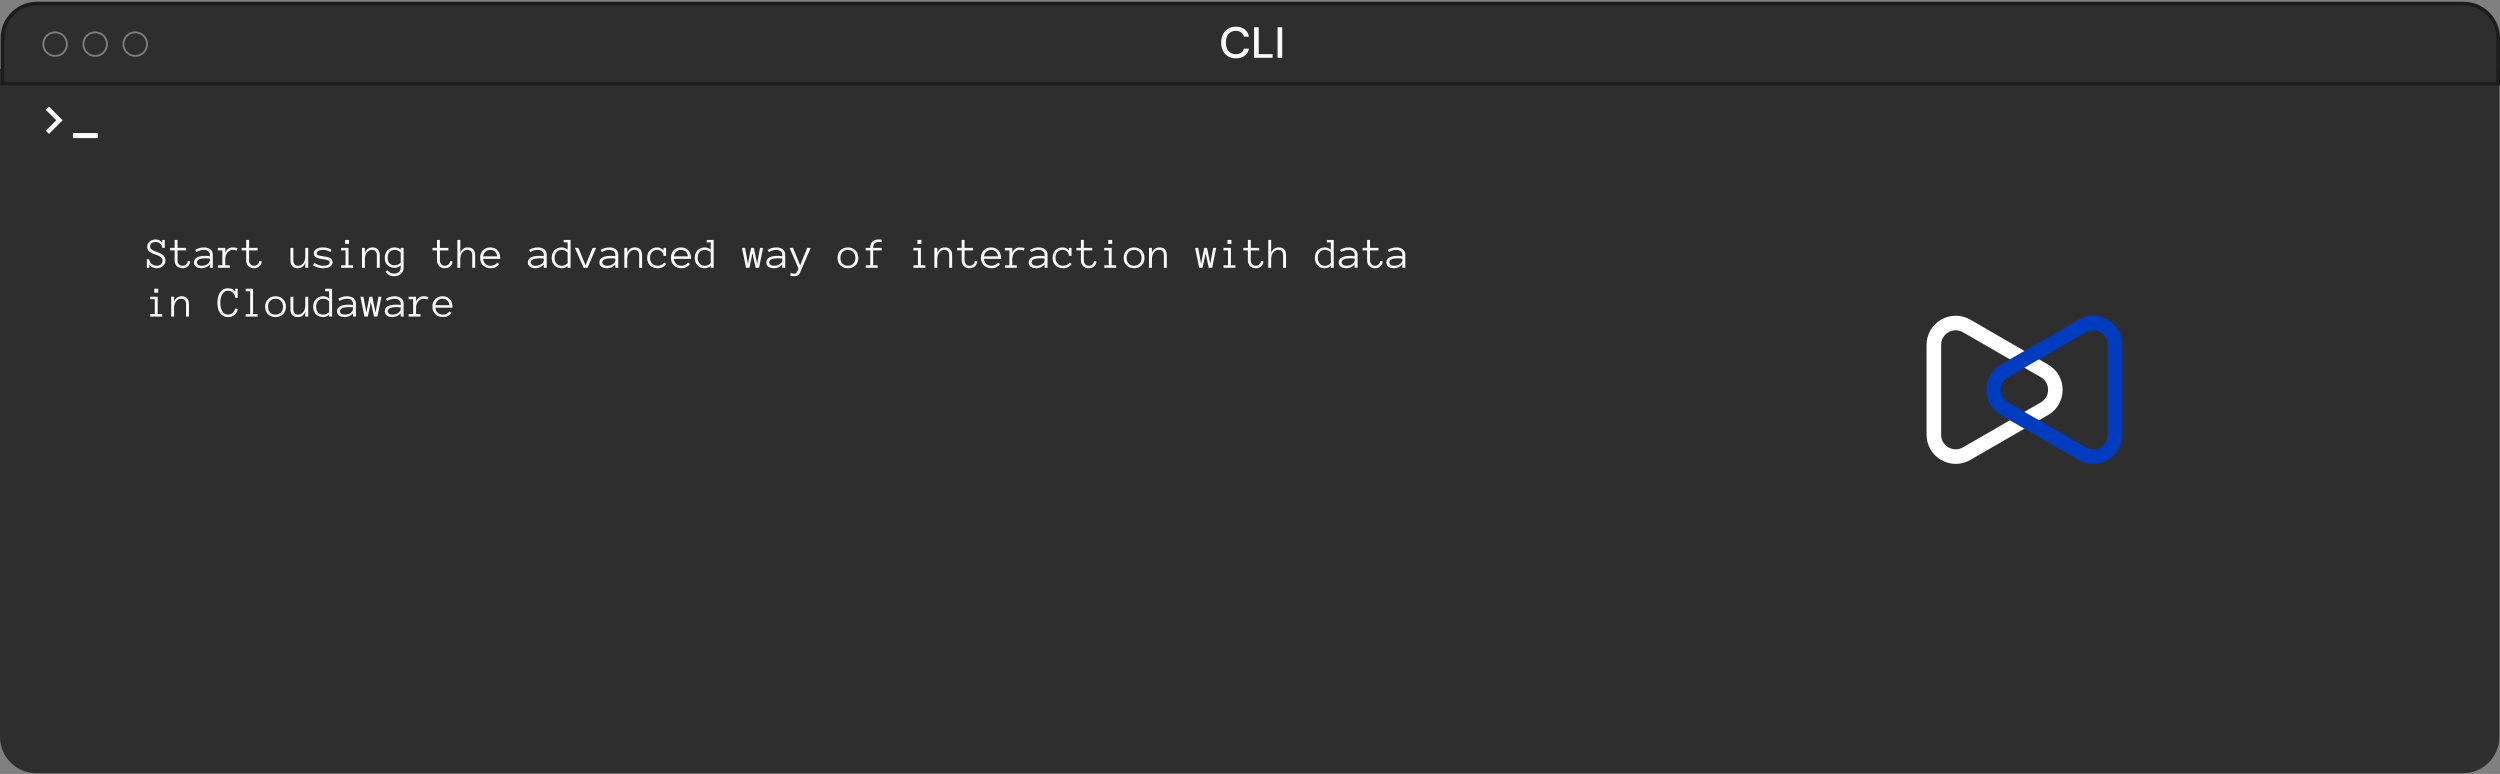
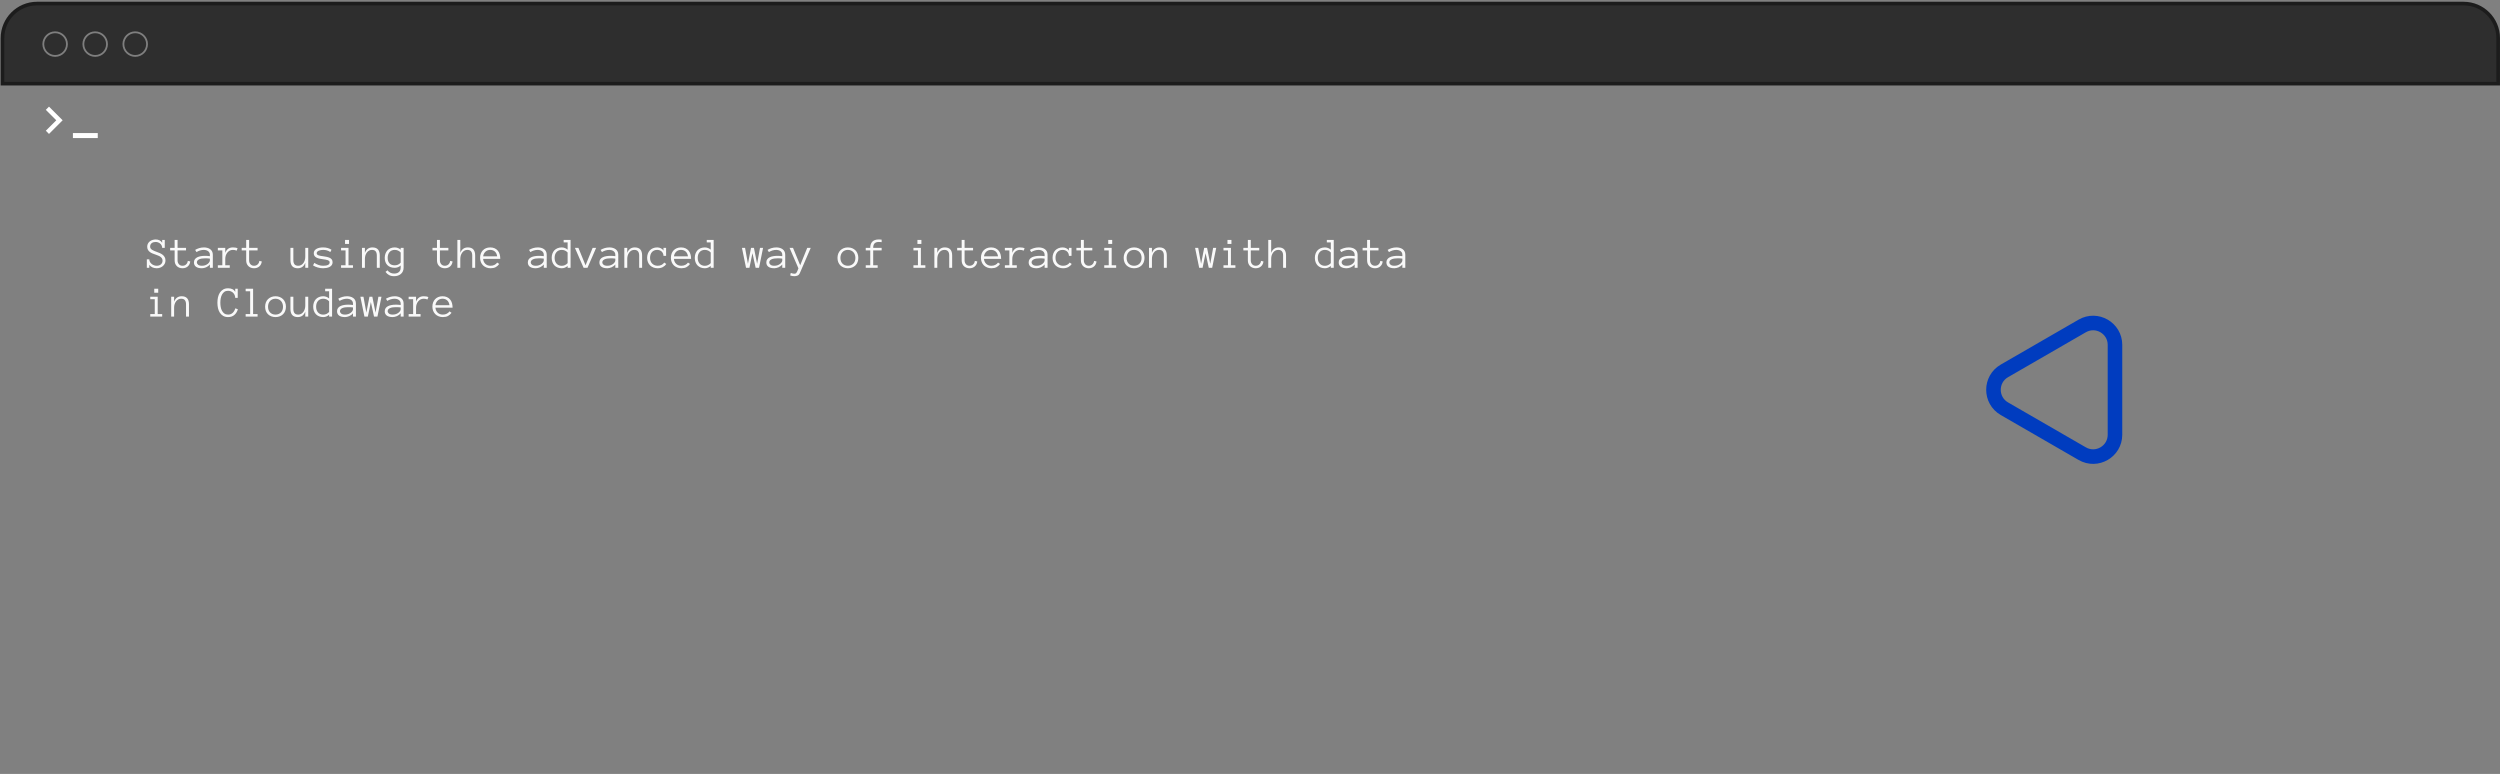
<svg xmlns="http://www.w3.org/2000/svg" width="1024" height="317" viewBox="0 0 1024 317" fill="none">
  <rect x="0" y="0" width="1024" height="317" fill="#808080" stroke="none" />
-   <path d="M0 28.168H1023.73V301.808C1023.73 310.044 1017.05 316.721 1008.82 316.721H14.912C6.676 316.721 0 310.044 0 301.808V28.168Z" fill="#2E2E2E" />
  <path d="M15.184 1.466H1009.09C1016.91 1.466 1023.25 7.809 1023.25 15.633V34.273H1.018V15.633C1.018 7.809 7.36 1.466 15.184 1.466Z" fill="#2E2E2E" stroke="#1C1C1C" stroke-width="1.491" />
  <path d="M67.776 106.707C67.776 107.185 67.677 107.619 67.479 108.009C67.281 108.393 67.016 108.725 66.684 109.005C66.352 109.285 65.97 109.5 65.539 109.652C65.108 109.803 64.66 109.879 64.194 109.879C63.553 109.879 62.965 109.759 62.429 109.52C61.893 109.282 61.468 108.929 61.153 108.463V109.678H60.139V106.209H61.153C61.153 106.599 61.243 106.957 61.424 107.284C61.604 107.604 61.834 107.881 62.114 108.114C62.394 108.347 62.714 108.53 63.075 108.664C63.442 108.792 63.815 108.856 64.194 108.856C64.531 108.856 64.843 108.81 65.129 108.717C65.414 108.618 65.665 108.481 65.88 108.306C66.096 108.125 66.264 107.907 66.387 107.651C66.515 107.394 66.579 107.103 66.579 106.777C66.579 106.41 66.497 106.095 66.334 105.833C66.177 105.571 65.962 105.347 65.688 105.16C65.42 104.974 65.117 104.817 64.779 104.689C64.441 104.555 64.097 104.423 63.748 104.295C63.334 104.15 62.921 103.998 62.507 103.841C62.094 103.678 61.724 103.474 61.398 103.229C61.071 102.985 60.806 102.688 60.602 102.338C60.399 101.983 60.297 101.543 60.297 101.019C60.297 100.553 60.396 100.139 60.594 99.778C60.792 99.411 61.051 99.102 61.371 98.852C61.692 98.601 62.065 98.412 62.49 98.284C62.915 98.15 63.352 98.083 63.8 98.083C64.354 98.083 64.864 98.196 65.329 98.424C65.801 98.651 66.168 98.997 66.43 99.463V98.275H67.488V101.534H66.43C66.43 101.191 66.358 100.87 66.212 100.573C66.072 100.27 65.88 100.014 65.635 99.804C65.391 99.589 65.111 99.42 64.796 99.297C64.482 99.169 64.15 99.105 63.8 99.105C63.492 99.105 63.197 99.14 62.918 99.21C62.638 99.28 62.394 99.394 62.184 99.551C61.974 99.702 61.805 99.9 61.677 100.145C61.555 100.39 61.494 100.681 61.494 101.019C61.494 101.316 61.566 101.569 61.712 101.779C61.864 101.989 62.065 102.175 62.315 102.338C62.566 102.495 62.854 102.641 63.18 102.775C63.512 102.903 63.85 103.034 64.194 103.168C64.625 103.32 65.053 103.489 65.478 103.675C65.903 103.861 66.285 104.086 66.623 104.348C66.96 104.61 67.237 104.933 67.453 105.318C67.668 105.696 67.776 106.159 67.776 106.707ZM77.921 107.083C77.827 107.939 77.489 108.62 76.907 109.127C76.33 109.628 75.608 109.879 74.74 109.879C74.262 109.879 73.825 109.8 73.429 109.643C73.033 109.486 72.695 109.267 72.416 108.987C72.136 108.708 71.918 108.373 71.76 107.983C71.609 107.587 71.533 107.155 71.533 106.689V102.557H69.69V101.534H71.533V98.275H72.73V101.534H76.199V102.557H72.73V106.689C72.73 106.987 72.777 107.266 72.87 107.528C72.969 107.79 73.103 108.02 73.272 108.219C73.447 108.417 73.656 108.574 73.901 108.69C74.146 108.801 74.425 108.856 74.74 108.856C75.334 108.856 75.829 108.673 76.225 108.306C76.627 107.933 76.857 107.453 76.916 106.864L77.921 107.083ZM79.441 107.476C79.441 106.963 79.569 106.535 79.825 106.191C80.082 105.842 80.417 105.568 80.83 105.37C81.249 105.166 81.727 105.021 82.263 104.933C82.805 104.84 83.355 104.793 83.915 104.793C84.13 104.793 84.322 104.796 84.491 104.802C84.666 104.808 84.829 104.817 84.981 104.828C85.138 104.84 85.295 104.855 85.452 104.872C85.61 104.889 85.781 104.91 85.968 104.933V104.348C85.968 103.952 85.88 103.625 85.706 103.369C85.537 103.113 85.327 102.912 85.077 102.766C84.826 102.615 84.564 102.51 84.29 102.452C84.016 102.388 83.784 102.356 83.591 102.356C82.985 102.356 82.426 102.437 81.914 102.6C81.401 102.763 80.923 102.982 80.481 103.256L79.939 102.356C80.428 102.058 80.976 101.817 81.582 101.63C82.193 101.438 82.863 101.342 83.591 101.342C84.034 101.342 84.468 101.4 84.893 101.517C85.324 101.627 85.709 101.802 86.046 102.041C86.39 102.274 86.664 102.583 86.868 102.967C87.072 103.352 87.174 103.812 87.174 104.348V109.678H85.968V108.315C85.758 108.577 85.519 108.807 85.251 109.005C84.989 109.203 84.713 109.366 84.421 109.494C84.13 109.617 83.839 109.71 83.547 109.774C83.256 109.844 82.98 109.879 82.718 109.879C81.64 109.879 80.824 109.672 80.271 109.258C79.718 108.845 79.441 108.251 79.441 107.476ZM82.718 108.856C83.218 108.856 83.667 108.784 84.063 108.638C84.465 108.486 84.806 108.3 85.085 108.079C85.365 107.857 85.581 107.621 85.732 107.371C85.889 107.121 85.968 106.893 85.968 106.689V105.921C85.578 105.862 85.202 105.83 84.841 105.824C84.485 105.819 84.177 105.816 83.915 105.816C83.484 105.816 83.067 105.845 82.665 105.903C82.269 105.961 81.922 106.057 81.625 106.191C81.328 106.32 81.089 106.488 80.909 106.698C80.728 106.908 80.638 107.167 80.638 107.476C80.638 107.82 80.804 108.137 81.136 108.428C81.474 108.714 82.001 108.856 82.718 108.856ZM96.925 102.679C96.494 102.463 95.981 102.356 95.387 102.356C94.898 102.356 94.461 102.46 94.076 102.67C93.692 102.88 93.366 103.157 93.098 103.5C92.83 103.838 92.623 104.228 92.477 104.671C92.338 105.108 92.268 105.559 92.268 106.025V108.655H94.111V109.678H89.227V108.655H91.071V102.557H89.227V101.534H92.268V103.579C92.815 102.088 93.855 101.342 95.387 101.342C95.801 101.342 96.159 101.368 96.462 101.421C96.771 101.473 97.056 101.566 97.318 101.7L96.925 102.679ZM107.227 107.083C107.133 107.939 106.796 108.62 106.213 109.127C105.636 109.628 104.914 109.879 104.046 109.879C103.568 109.879 103.132 109.8 102.735 109.643C102.339 109.486 102.002 109.267 101.722 108.987C101.442 108.708 101.224 108.373 101.067 107.983C100.915 107.587 100.839 107.155 100.839 106.689V102.557H98.996V101.534H100.839V98.275H102.036V101.534H105.505V102.557H102.036V106.689C102.036 106.987 102.083 107.266 102.176 107.528C102.275 107.79 102.409 108.02 102.578 108.219C102.753 108.417 102.963 108.574 103.207 108.69C103.452 108.801 103.732 108.856 104.046 108.856C104.64 108.856 105.135 108.673 105.532 108.306C105.933 107.933 106.164 107.453 106.222 106.864L107.227 107.083ZM118.961 101.534H120.158V106.567C120.158 107.295 120.316 107.86 120.63 108.262C120.951 108.658 121.463 108.856 122.168 108.856C122.611 108.856 123.01 108.754 123.365 108.551C123.72 108.347 124.023 108.076 124.274 107.738C124.524 107.394 124.714 107.004 124.842 106.567C124.976 106.124 125.043 105.664 125.043 105.187V101.534H126.249V109.678H125.043V107.642C124.472 109.133 123.447 109.879 121.967 109.879C119.963 109.879 118.961 108.775 118.961 106.567V101.534ZM136.227 107.423C136.227 107.901 136.108 108.297 135.869 108.612C135.63 108.926 135.321 109.177 134.943 109.363C134.57 109.55 134.15 109.681 133.684 109.756C133.224 109.838 132.773 109.879 132.33 109.879C131.59 109.879 130.853 109.771 130.119 109.555C129.385 109.34 128.75 109.057 128.215 108.708L128.748 107.677C129.347 108.055 129.939 108.347 130.521 108.551C131.104 108.754 131.707 108.856 132.33 108.856C134.13 108.856 135.03 108.39 135.03 107.458C135.03 107.231 134.954 107.048 134.803 106.908C134.657 106.762 134.459 106.646 134.209 106.558C133.958 106.465 133.67 106.392 133.344 106.34C133.023 106.288 132.685 106.238 132.33 106.191C131.876 106.127 131.424 106.052 130.976 105.964C130.527 105.877 130.116 105.746 129.744 105.571C129.377 105.396 129.08 105.163 128.852 104.872C128.631 104.581 128.52 104.196 128.52 103.719C128.52 103.311 128.622 102.958 128.826 102.661C129.036 102.364 129.313 102.117 129.656 101.919C130.006 101.721 130.413 101.575 130.879 101.482C131.346 101.389 131.829 101.342 132.33 101.342C133.046 101.342 133.687 101.426 134.252 101.595C134.817 101.758 135.327 101.994 135.781 102.303L135.301 103.238C134.835 102.912 134.363 102.685 133.885 102.557C133.408 102.423 132.889 102.356 132.33 102.356C132.079 102.356 131.8 102.379 131.491 102.425C131.188 102.466 130.906 102.542 130.644 102.653C130.381 102.758 130.16 102.897 129.98 103.072C129.805 103.241 129.717 103.457 129.717 103.719C129.717 103.946 129.79 104.129 129.936 104.269C130.087 104.403 130.288 104.517 130.539 104.61C130.789 104.697 131.075 104.767 131.395 104.82C131.721 104.872 132.062 104.922 132.417 104.968C132.86 105.032 133.306 105.108 133.754 105.195C134.209 105.283 134.619 105.411 134.986 105.58C135.359 105.749 135.659 105.979 135.886 106.27C136.113 106.561 136.227 106.946 136.227 107.423ZM142.955 99.909H141.33V98.275H142.955V99.909ZM144.58 109.678H139.696V108.655H141.539V102.557H139.696V101.534H142.745V108.655H144.58V109.678ZM155.555 109.678H154.349V104.654C154.349 103.925 154.192 103.36 153.877 102.958C153.562 102.557 153.053 102.356 152.348 102.356C151.905 102.356 151.503 102.458 151.142 102.661C150.787 102.865 150.484 103.139 150.233 103.483C149.983 103.821 149.791 104.211 149.657 104.654C149.529 105.09 149.465 105.548 149.465 106.025V109.678H148.267V101.534H149.465V103.579C150.041 102.088 151.069 101.342 152.549 101.342C154.553 101.342 155.555 102.446 155.555 104.654V109.678ZM165.323 109.59C165.323 110.15 165.227 110.648 165.035 111.084C164.843 111.521 164.572 111.891 164.222 112.194C163.879 112.497 163.471 112.727 162.999 112.884C162.533 113.048 162.012 113.129 161.435 113.129C160.625 113.129 159.935 112.978 159.364 112.675C158.799 112.372 158.31 111.935 157.896 111.364L158.735 110.718C158.986 111.096 159.347 111.414 159.819 111.67C160.29 111.926 160.829 112.054 161.435 112.054C162.262 112.054 162.915 111.845 163.392 111.425C163.876 111.012 164.118 110.412 164.118 109.625V108.752C163.407 109.381 162.597 109.695 161.688 109.695C160.413 109.695 159.411 109.331 158.683 108.603C157.955 107.875 157.591 106.879 157.591 105.615C157.591 104.997 157.684 104.429 157.87 103.911C158.062 103.387 158.333 102.935 158.683 102.557C159.038 102.172 159.469 101.875 159.976 101.665C160.483 101.45 161.054 101.342 161.688 101.342C162.131 101.342 162.559 101.421 162.973 101.578C163.392 101.729 163.774 101.959 164.118 102.268V101.534H165.323V109.59ZM164.118 103.43C163.774 103.052 163.395 102.778 162.982 102.609C162.574 102.44 162.143 102.356 161.688 102.356C161.211 102.356 160.789 102.44 160.422 102.609C160.06 102.778 159.76 103.008 159.522 103.299C159.283 103.59 159.099 103.937 158.971 104.339C158.849 104.735 158.788 105.16 158.788 105.615C158.788 106.547 159.029 107.289 159.513 107.843C159.996 108.396 160.722 108.673 161.688 108.673C162.143 108.673 162.574 108.588 162.982 108.42C163.395 108.245 163.774 107.965 164.118 107.581V103.43ZM185.376 107.083C185.283 107.939 184.945 108.62 184.363 109.127C183.786 109.628 183.064 109.879 182.196 109.879C181.718 109.879 181.281 109.8 180.885 109.643C180.489 109.486 180.151 109.267 179.872 108.987C179.592 108.708 179.374 108.373 179.216 107.983C179.065 107.587 178.989 107.155 178.989 106.689V102.557H177.145V101.534H178.989V98.275H180.186V101.534H183.655V102.557H180.186V106.689C180.186 106.987 180.233 107.266 180.326 107.528C180.425 107.79 180.559 108.02 180.728 108.219C180.903 108.417 181.112 108.574 181.357 108.69C181.602 108.801 181.881 108.856 182.196 108.856C182.79 108.856 183.285 108.673 183.681 108.306C184.083 107.933 184.313 107.453 184.371 106.864L185.376 107.083ZM194.629 109.678H193.424V104.654C193.424 103.925 193.266 103.36 192.952 102.958C192.637 102.557 192.128 102.356 191.423 102.356C190.98 102.356 190.578 102.458 190.217 102.661C189.862 102.865 189.559 103.139 189.308 103.483C189.058 103.821 188.866 104.211 188.732 104.654C188.603 105.09 188.539 105.548 188.539 106.025V109.678H187.342V98.275H188.539V103.579C189.116 102.088 190.144 101.342 191.624 101.342C193.628 101.342 194.629 102.446 194.629 104.654V109.678ZM197.88 106.025C197.967 106.888 198.282 107.575 198.824 108.087C199.365 108.6 200.07 108.856 200.938 108.856C201.55 108.856 202.094 108.731 202.572 108.481C203.05 108.23 203.408 107.919 203.647 107.546L204.486 108.122C204.078 108.693 203.591 109.13 203.026 109.433C202.461 109.73 201.765 109.879 200.938 109.879C200.309 109.879 199.732 109.774 199.208 109.564C198.684 109.354 198.229 109.063 197.845 108.69C197.466 108.312 197.172 107.863 196.962 107.345C196.753 106.826 196.648 106.25 196.648 105.615C196.648 104.997 196.741 104.429 196.928 103.911C197.12 103.387 197.394 102.935 197.749 102.557C198.11 102.172 198.547 101.875 199.06 101.665C199.572 101.45 200.146 101.342 200.781 101.342C201.474 101.342 202.08 101.459 202.598 101.692C203.117 101.925 203.548 102.248 203.891 102.661C204.241 103.069 204.497 103.558 204.66 104.129C204.829 104.7 204.914 105.332 204.914 106.025H197.88ZM203.647 105.003C203.513 104.112 203.19 103.448 202.677 103.011C202.164 102.574 201.532 102.356 200.781 102.356C200.396 102.356 200.041 102.42 199.715 102.548C199.389 102.67 199.1 102.848 198.85 103.081C198.599 103.314 198.39 103.596 198.221 103.928C198.052 104.255 197.944 104.613 197.897 105.003H203.647ZM216.203 107.476C216.203 106.963 216.331 106.535 216.587 106.191C216.844 105.842 217.179 105.568 217.592 105.37C218.011 105.166 218.489 105.021 219.025 104.933C219.567 104.84 220.117 104.793 220.676 104.793C220.892 104.793 221.084 104.796 221.253 104.802C221.428 104.808 221.591 104.817 221.742 104.828C221.9 104.84 222.057 104.855 222.214 104.872C222.372 104.889 222.543 104.91 222.73 104.933V104.348C222.73 103.952 222.642 103.625 222.468 103.369C222.299 103.113 222.089 102.912 221.839 102.766C221.588 102.615 221.326 102.51 221.052 102.452C220.778 102.388 220.545 102.356 220.353 102.356C219.747 102.356 219.188 102.437 218.676 102.6C218.163 102.763 217.685 102.982 217.243 103.256L216.701 102.356C217.19 102.058 217.738 101.817 218.344 101.63C218.955 101.438 219.625 101.342 220.353 101.342C220.796 101.342 221.23 101.4 221.655 101.517C222.086 101.627 222.471 101.802 222.808 102.041C223.152 102.274 223.426 102.583 223.63 102.967C223.834 103.352 223.936 103.812 223.936 104.348V109.678H222.73V108.315C222.52 108.577 222.281 108.807 222.013 109.005C221.751 109.203 221.475 109.366 221.183 109.494C220.892 109.617 220.601 109.71 220.31 109.774C220.018 109.844 219.742 109.879 219.479 109.879C218.402 109.879 217.586 109.672 217.033 109.258C216.479 108.845 216.203 108.251 216.203 107.476ZM219.479 108.856C219.98 108.856 220.429 108.784 220.825 108.638C221.227 108.486 221.568 108.3 221.847 108.079C222.127 107.857 222.342 107.621 222.494 107.371C222.651 107.121 222.73 106.893 222.73 106.689V105.921C222.34 105.862 221.964 105.83 221.603 105.824C221.247 105.819 220.939 105.816 220.676 105.816C220.245 105.816 219.829 105.845 219.427 105.903C219.031 105.961 218.684 106.057 218.387 106.191C218.09 106.32 217.851 106.488 217.671 106.698C217.49 106.908 217.4 107.167 217.4 107.476C217.4 107.82 217.566 108.137 217.898 108.428C218.236 108.714 218.763 108.856 219.479 108.856ZM233.704 109.678H232.499V108.926C232.155 109.235 231.776 109.471 231.363 109.634C230.955 109.797 230.535 109.879 230.104 109.879C229.458 109.879 228.878 109.774 228.366 109.564C227.853 109.354 227.419 109.063 227.064 108.69C226.714 108.312 226.443 107.86 226.251 107.336C226.065 106.812 225.972 106.238 225.972 105.615C225.972 104.997 226.065 104.426 226.251 103.902C226.443 103.372 226.714 102.921 227.064 102.548C227.419 102.169 227.853 101.875 228.366 101.665C228.878 101.45 229.458 101.342 230.104 101.342C230.535 101.342 230.955 101.421 231.363 101.578C231.776 101.729 232.155 101.959 232.499 102.268V99.297H230.873V98.275H233.704V109.678ZM232.499 103.43C232.155 103.052 231.779 102.778 231.371 102.609C230.969 102.44 230.541 102.356 230.087 102.356C229.609 102.356 229.187 102.44 228.82 102.609C228.459 102.778 228.156 103.008 227.911 103.299C227.667 103.59 227.48 103.934 227.352 104.33C227.23 104.721 227.169 105.149 227.169 105.615C227.169 106.081 227.23 106.512 227.352 106.908C227.48 107.298 227.667 107.639 227.911 107.93C228.156 108.221 228.459 108.452 228.82 108.62C229.187 108.789 229.609 108.874 230.087 108.874C231.007 108.874 231.811 108.51 232.499 107.782V103.43ZM244.172 101.534L240.642 109.678H239.034L235.487 101.534H236.92L239.838 108.673L242.739 101.534H244.172ZM245.509 107.476C245.509 106.963 245.637 106.535 245.893 106.191C246.15 105.842 246.485 105.568 246.898 105.37C247.318 105.166 247.795 105.021 248.331 104.933C248.873 104.84 249.423 104.793 249.983 104.793C250.198 104.793 250.39 104.796 250.559 104.802C250.734 104.808 250.897 104.817 251.049 104.828C251.206 104.84 251.363 104.855 251.52 104.872C251.678 104.889 251.85 104.91 252.036 104.933V104.348C252.036 103.952 251.949 103.625 251.774 103.369C251.605 103.113 251.395 102.912 251.145 102.766C250.894 102.615 250.632 102.51 250.358 102.452C250.085 102.388 249.852 102.356 249.659 102.356C249.054 102.356 248.494 102.437 247.982 102.6C247.469 102.763 246.991 102.982 246.549 103.256L246.007 102.356C246.496 102.058 247.044 101.817 247.65 101.63C248.261 101.438 248.931 101.342 249.659 101.342C250.102 101.342 250.536 101.4 250.961 101.517C251.392 101.627 251.777 101.802 252.115 102.041C252.458 102.274 252.732 102.583 252.936 102.967C253.14 103.352 253.242 103.812 253.242 104.348V109.678H252.036V108.315C251.826 108.577 251.587 108.807 251.319 109.005C251.057 109.203 250.781 109.366 250.489 109.494C250.198 109.617 249.907 109.71 249.616 109.774C249.324 109.844 249.048 109.879 248.786 109.879C247.708 109.879 246.892 109.672 246.339 109.258C245.786 108.845 245.509 108.251 245.509 107.476ZM248.786 108.856C249.287 108.856 249.735 108.784 250.131 108.638C250.533 108.486 250.874 108.3 251.153 108.079C251.433 107.857 251.649 107.621 251.8 107.371C251.957 107.121 252.036 106.893 252.036 106.689V105.921C251.646 105.862 251.27 105.83 250.909 105.824C250.553 105.819 250.245 105.816 249.983 105.816C249.552 105.816 249.135 105.845 248.733 105.903C248.337 105.961 247.99 106.057 247.693 106.191C247.396 106.32 247.157 106.488 246.977 106.698C246.796 106.908 246.706 107.167 246.706 107.476C246.706 107.82 246.872 108.137 247.204 108.428C247.542 108.714 248.069 108.856 248.786 108.856ZM263.01 109.678H261.805V104.654C261.805 103.925 261.647 103.36 261.333 102.958C261.018 102.557 260.509 102.356 259.804 102.356C259.361 102.356 258.959 102.458 258.598 102.661C258.243 102.865 257.94 103.139 257.689 103.483C257.439 103.821 257.247 104.211 257.113 104.654C256.984 105.09 256.92 105.548 256.92 106.025V109.678H255.723V101.534H256.92V103.579C257.497 102.088 258.525 101.342 260.005 101.342C262.009 101.342 263.01 102.446 263.01 104.654V109.678ZM272.902 108.122C272.558 108.658 272.086 109.086 271.486 109.407C270.892 109.721 270.184 109.879 269.363 109.879C268.728 109.879 268.145 109.774 267.615 109.564C267.085 109.354 266.631 109.063 266.252 108.69C265.879 108.312 265.588 107.863 265.378 107.345C265.169 106.826 265.064 106.25 265.064 105.615C265.064 104.997 265.16 104.426 265.352 103.902C265.544 103.372 265.818 102.921 266.174 102.548C266.529 102.169 266.963 101.875 267.475 101.665C267.994 101.45 268.568 101.342 269.197 101.342C269.447 101.342 269.704 101.371 269.966 101.429C270.228 101.488 270.475 101.578 270.708 101.7C270.941 101.817 271.151 101.959 271.337 102.128C271.524 102.291 271.664 102.487 271.757 102.714V101.534H272.832V104.793H271.757C271.757 104.432 271.69 104.103 271.556 103.806C271.428 103.509 271.25 103.253 271.023 103.037C270.796 102.822 270.525 102.656 270.21 102.539C269.896 102.417 269.558 102.356 269.197 102.356C268.707 102.356 268.279 102.44 267.912 102.609C267.551 102.778 267.248 103.008 267.004 103.299C266.759 103.59 266.573 103.934 266.444 104.33C266.322 104.721 266.261 105.149 266.261 105.615C266.261 106.081 266.331 106.512 266.471 106.908C266.616 107.298 266.823 107.636 267.091 107.921C267.365 108.207 267.691 108.434 268.07 108.603C268.454 108.772 268.885 108.856 269.363 108.856C269.969 108.856 270.507 108.737 270.979 108.498C271.451 108.259 271.812 107.942 272.063 107.546L272.902 108.122ZM276.03 106.025C276.117 106.888 276.432 107.575 276.973 108.087C277.515 108.6 278.22 108.856 279.088 108.856C279.699 108.856 280.244 108.731 280.722 108.481C281.199 108.23 281.558 107.919 281.796 107.546L282.635 108.122C282.228 108.693 281.741 109.13 281.176 109.433C280.611 109.73 279.915 109.879 279.088 109.879C278.459 109.879 277.882 109.774 277.358 109.564C276.833 109.354 276.379 109.063 275.995 108.69C275.616 108.312 275.322 107.863 275.112 107.345C274.902 106.826 274.798 106.25 274.798 105.615C274.798 104.997 274.891 104.429 275.077 103.911C275.269 103.387 275.543 102.935 275.899 102.557C276.26 102.172 276.697 101.875 277.209 101.665C277.722 101.45 278.296 101.342 278.931 101.342C279.624 101.342 280.23 101.459 280.748 101.692C281.266 101.925 281.697 102.248 282.041 102.661C282.391 103.069 282.647 103.558 282.81 104.129C282.979 104.7 283.063 105.332 283.063 106.025H276.03ZM281.796 105.003C281.662 104.112 281.339 103.448 280.827 103.011C280.314 102.574 279.682 102.356 278.931 102.356C278.546 102.356 278.191 102.42 277.865 102.548C277.538 102.67 277.25 102.848 276.999 103.081C276.749 103.314 276.539 103.596 276.37 103.928C276.201 104.255 276.094 104.613 276.047 105.003H281.796ZM292.317 109.678H291.111V108.926C290.767 109.235 290.389 109.471 289.975 109.634C289.567 109.797 289.148 109.879 288.717 109.879C288.07 109.879 287.491 109.774 286.978 109.564C286.465 109.354 286.031 109.063 285.676 108.69C285.326 108.312 285.056 107.86 284.863 107.336C284.677 106.812 284.584 106.238 284.584 105.615C284.584 104.997 284.677 104.426 284.863 103.902C285.056 103.372 285.326 102.921 285.676 102.548C286.031 102.169 286.465 101.875 286.978 101.665C287.491 101.45 288.07 101.342 288.717 101.342C289.148 101.342 289.567 101.421 289.975 101.578C290.389 101.729 290.767 101.959 291.111 102.268V99.297H289.486V98.275H292.317V109.678ZM291.111 103.43C290.767 103.052 290.391 102.778 289.984 102.609C289.582 102.44 289.154 102.356 288.699 102.356C288.222 102.356 287.799 102.44 287.432 102.609C287.071 102.778 286.768 103.008 286.524 103.299C286.279 103.59 286.092 103.934 285.964 104.33C285.842 104.721 285.781 105.149 285.781 105.615C285.781 106.081 285.842 106.512 285.964 106.908C286.092 107.298 286.279 107.639 286.524 107.93C286.768 108.221 287.071 108.452 287.432 108.62C287.799 108.789 288.222 108.874 288.699 108.874C289.62 108.874 290.423 108.51 291.111 107.782V103.43ZM312.553 101.534L310.902 109.678H309.504L308.202 103.701L306.97 109.678H305.572L303.903 101.534H305.178L306.358 108.053L307.625 101.534H308.813L310.115 108.053L311.295 101.534H312.553ZM313.89 107.476C313.89 106.963 314.018 106.535 314.274 106.191C314.531 105.842 314.866 105.568 315.279 105.37C315.699 105.166 316.176 105.021 316.712 104.933C317.254 104.84 317.804 104.793 318.364 104.793C318.579 104.793 318.771 104.796 318.94 104.802C319.115 104.808 319.278 104.817 319.43 104.828C319.587 104.84 319.744 104.855 319.901 104.872C320.059 104.889 320.231 104.91 320.417 104.933V104.348C320.417 103.952 320.33 103.625 320.155 103.369C319.986 103.113 319.776 102.912 319.526 102.766C319.275 102.615 319.013 102.51 318.739 102.452C318.466 102.388 318.233 102.356 318.04 102.356C317.434 102.356 316.875 102.437 316.363 102.6C315.85 102.763 315.372 102.982 314.93 103.256L314.388 102.356C314.877 102.058 315.425 101.817 316.031 101.63C316.642 101.438 317.312 101.342 318.04 101.342C318.483 101.342 318.917 101.4 319.342 101.517C319.773 101.627 320.158 101.802 320.496 102.041C320.839 102.274 321.113 102.583 321.317 102.967C321.521 103.352 321.623 103.812 321.623 104.348V109.678H320.417V108.315C320.207 108.577 319.968 108.807 319.7 109.005C319.438 109.203 319.162 109.366 318.87 109.494C318.579 109.617 318.288 109.71 317.997 109.774C317.705 109.844 317.429 109.879 317.167 109.879C316.089 109.879 315.273 109.672 314.72 109.258C314.167 108.845 313.89 108.251 313.89 107.476ZM317.167 108.856C317.667 108.856 318.116 108.784 318.512 108.638C318.914 108.486 319.255 108.3 319.534 108.079C319.814 107.857 320.03 107.621 320.181 107.371C320.338 107.121 320.417 106.893 320.417 106.689V105.921C320.027 105.862 319.651 105.83 319.29 105.824C318.934 105.819 318.626 105.816 318.364 105.816C317.933 105.816 317.516 105.845 317.114 105.903C316.718 105.961 316.371 106.057 316.074 106.191C315.777 106.32 315.538 106.488 315.358 106.698C315.177 106.908 315.087 107.167 315.087 107.476C315.087 107.82 315.253 108.137 315.585 108.428C315.923 108.714 316.45 108.856 317.167 108.856ZM332.073 101.534L327.669 111.74C327.442 112.311 327.122 112.683 326.708 112.858C326.294 113.039 325.837 113.129 325.336 113.129C324.777 113.129 324.218 113.027 323.659 112.823L323.895 111.792C324.168 111.909 324.436 111.99 324.698 112.037C324.961 112.089 325.173 112.116 325.336 112.116C325.732 112.116 326.003 112.019 326.149 111.827C326.3 111.635 326.431 111.408 326.542 111.146L327.04 109.914L323.405 101.534H324.821L327.757 108.655L330.64 101.534H332.073ZM351.567 105.632C351.567 106.267 351.465 106.844 351.261 107.362C351.063 107.881 350.775 108.326 350.396 108.699C350.023 109.066 349.575 109.354 349.05 109.564C348.526 109.774 347.941 109.879 347.294 109.879C346.659 109.879 346.079 109.774 345.555 109.564C345.031 109.354 344.58 109.066 344.201 108.699C343.828 108.326 343.54 107.881 343.336 107.362C343.138 106.844 343.039 106.267 343.039 105.632C343.039 105.015 343.138 104.441 343.336 103.911C343.54 103.375 343.828 102.921 344.201 102.548C344.58 102.169 345.031 101.875 345.555 101.665C346.079 101.45 346.659 101.342 347.294 101.342C347.941 101.342 348.526 101.45 349.05 101.665C349.575 101.875 350.023 102.169 350.396 102.548C350.775 102.921 351.063 103.375 351.261 103.911C351.465 104.441 351.567 105.015 351.567 105.632ZM350.37 105.632C350.37 105.166 350.3 104.738 350.16 104.348C350.026 103.952 349.825 103.605 349.557 103.308C349.289 103.011 348.963 102.778 348.578 102.609C348.2 102.44 347.772 102.356 347.294 102.356C346.816 102.356 346.385 102.44 346.001 102.609C345.622 102.778 345.302 103.011 345.04 103.308C344.778 103.605 344.577 103.952 344.437 104.348C344.303 104.738 344.236 105.166 344.236 105.632C344.236 106.098 344.303 106.529 344.437 106.925C344.577 107.316 344.778 107.654 345.04 107.939C345.302 108.224 345.622 108.449 346.001 108.612C346.385 108.775 346.816 108.856 347.294 108.856C347.772 108.856 348.2 108.775 348.578 108.612C348.963 108.449 349.289 108.224 349.557 107.939C349.825 107.654 350.026 107.316 350.16 106.925C350.3 106.529 350.37 106.098 350.37 105.632ZM361.126 102.557H357.657V108.655H359.492V109.678H354.607V108.655H356.451V102.557H354.607V101.534H356.451C356.451 100.416 356.739 99.562 357.316 98.974C357.899 98.38 358.775 98.083 359.946 98.083C360.22 98.083 360.45 98.092 360.636 98.109C360.829 98.126 360.992 98.147 361.126 98.17V99.192C360.957 99.169 360.779 99.149 360.593 99.131C360.412 99.114 360.197 99.105 359.946 99.105C359.183 99.105 358.609 99.3 358.225 99.691C357.846 100.075 357.657 100.69 357.657 101.534H361.126V102.557ZM377.404 99.909H375.779V98.275H377.404V99.909ZM379.029 109.678H374.145V108.655H375.989V102.557H374.145V101.534H377.194V108.655H379.029V109.678ZM390.004 109.678H388.798V104.654C388.798 103.925 388.641 103.36 388.326 102.958C388.012 102.557 387.502 102.356 386.797 102.356C386.354 102.356 385.952 102.458 385.591 102.661C385.236 102.865 384.933 103.139 384.682 103.483C384.432 103.821 384.24 104.211 384.106 104.654C383.978 105.09 383.914 105.548 383.914 106.025V109.678H382.717V101.534H383.914V103.579C384.49 102.088 385.518 101.342 386.998 101.342C389.002 101.342 390.004 102.446 390.004 104.654V109.678ZM400.288 107.083C400.195 107.939 399.857 108.62 399.274 109.127C398.698 109.628 397.975 109.879 397.107 109.879C396.63 109.879 396.193 109.8 395.797 109.643C395.401 109.486 395.063 109.267 394.783 108.987C394.504 108.708 394.285 108.373 394.128 107.983C393.976 107.587 393.901 107.155 393.901 106.689V102.557H392.057V101.534H393.901V98.275H395.098V101.534H398.567V102.557H395.098V106.689C395.098 106.987 395.144 107.266 395.238 107.528C395.337 107.79 395.471 108.02 395.64 108.219C395.814 108.417 396.024 108.574 396.269 108.69C396.513 108.801 396.793 108.856 397.107 108.856C397.702 108.856 398.197 108.673 398.593 108.306C398.995 107.933 399.225 107.453 399.283 106.864L400.288 107.083ZM403.023 106.025C403.11 106.888 403.425 107.575 403.967 108.087C404.508 108.6 405.213 108.856 406.081 108.856C406.693 108.856 407.237 108.731 407.715 108.481C408.193 108.23 408.551 107.919 408.79 107.546L409.629 108.122C409.221 108.693 408.734 109.13 408.169 109.433C407.604 109.73 406.908 109.879 406.081 109.879C405.452 109.879 404.875 109.774 404.351 109.564C403.827 109.354 403.372 109.063 402.988 108.69C402.609 108.312 402.315 107.863 402.105 107.345C401.896 106.826 401.791 106.25 401.791 105.615C401.791 104.997 401.884 104.429 402.07 103.911C402.263 103.387 402.536 102.935 402.892 102.557C403.253 102.172 403.69 101.875 404.202 101.665C404.715 101.45 405.289 101.342 405.924 101.342C406.617 101.342 407.223 101.459 407.741 101.692C408.26 101.925 408.691 102.248 409.034 102.661C409.384 103.069 409.64 103.558 409.803 104.129C409.972 104.7 410.057 105.332 410.057 106.025H403.023ZM408.79 105.003C408.656 104.112 408.332 103.448 407.82 103.011C407.307 102.574 406.675 102.356 405.924 102.356C405.539 102.356 405.184 102.42 404.858 102.548C404.532 102.67 404.243 102.848 403.993 103.081C403.742 103.314 403.533 103.596 403.364 103.928C403.195 104.255 403.087 104.613 403.04 105.003H408.79ZM419.292 102.679C418.861 102.463 418.349 102.356 417.755 102.356C417.265 102.356 416.828 102.46 416.444 102.67C416.059 102.88 415.733 103.157 415.465 103.5C415.197 103.838 414.991 104.228 414.845 104.671C414.705 105.108 414.635 105.559 414.635 106.025V108.655H416.479V109.678H411.594V108.655H413.438V102.557H411.594V101.534H414.635V103.579C415.183 102.088 416.223 101.342 417.755 101.342C418.168 101.342 418.526 101.368 418.829 101.421C419.138 101.473 419.423 101.566 419.686 101.7L419.292 102.679ZM421.346 107.476C421.346 106.963 421.474 106.535 421.73 106.191C421.987 105.842 422.321 105.568 422.735 105.37C423.154 105.166 423.632 105.021 424.168 104.933C424.71 104.84 425.26 104.793 425.819 104.793C426.035 104.793 426.227 104.796 426.396 104.802C426.571 104.808 426.734 104.817 426.885 104.828C427.043 104.84 427.2 104.855 427.357 104.872C427.515 104.889 427.686 104.91 427.873 104.933V104.348C427.873 103.952 427.785 103.625 427.611 103.369C427.442 103.113 427.232 102.912 426.982 102.766C426.731 102.615 426.469 102.51 426.195 102.452C425.921 102.388 425.688 102.356 425.496 102.356C424.89 102.356 424.331 102.437 423.819 102.6C423.306 102.763 422.828 102.982 422.386 103.256L421.844 102.356C422.333 102.058 422.881 101.817 423.486 101.63C424.098 101.438 424.768 101.342 425.496 101.342C425.939 101.342 426.373 101.4 426.798 101.517C427.229 101.627 427.614 101.802 427.951 102.041C428.295 102.274 428.569 102.583 428.773 102.967C428.977 103.352 429.079 103.812 429.079 104.348V109.678H427.873V108.315C427.663 108.577 427.424 108.807 427.156 109.005C426.894 109.203 426.617 109.366 426.326 109.494C426.035 109.617 425.744 109.71 425.452 109.774C425.161 109.844 424.884 109.879 424.622 109.879C423.545 109.879 422.729 109.672 422.176 109.258C421.622 108.845 421.346 108.251 421.346 107.476ZM424.622 108.856C425.123 108.856 425.572 108.784 425.968 108.638C426.37 108.486 426.711 108.3 426.99 108.079C427.27 107.857 427.485 107.621 427.637 107.371C427.794 107.121 427.873 106.893 427.873 106.689V105.921C427.482 105.862 427.107 105.83 426.746 105.824C426.39 105.819 426.082 105.816 425.819 105.816C425.388 105.816 424.972 105.845 424.57 105.903C424.174 105.961 423.827 106.057 423.53 106.191C423.233 106.32 422.994 106.488 422.814 106.698C422.633 106.908 422.543 107.167 422.543 107.476C422.543 107.82 422.709 108.137 423.041 108.428C423.379 108.714 423.906 108.856 424.622 108.856ZM438.97 108.122C438.626 108.658 438.154 109.086 437.554 109.407C436.96 109.721 436.252 109.879 435.431 109.879C434.796 109.879 434.213 109.774 433.683 109.564C433.153 109.354 432.699 109.063 432.32 108.69C431.947 108.312 431.656 107.863 431.446 107.345C431.237 106.826 431.132 106.25 431.132 105.615C431.132 104.997 431.228 104.426 431.42 103.902C431.612 103.372 431.886 102.921 432.242 102.548C432.597 102.169 433.031 101.875 433.544 101.665C434.062 101.45 434.636 101.342 435.265 101.342C435.515 101.342 435.772 101.371 436.034 101.429C436.296 101.488 436.543 101.578 436.776 101.7C437.009 101.817 437.219 101.959 437.406 102.128C437.592 102.291 437.732 102.487 437.825 102.714V101.534H438.9V104.793H437.825C437.825 104.432 437.758 104.103 437.624 103.806C437.496 103.509 437.318 103.253 437.091 103.037C436.864 102.822 436.593 102.656 436.278 102.539C435.964 102.417 435.626 102.356 435.265 102.356C434.776 102.356 434.347 102.44 433.98 102.609C433.619 102.778 433.316 103.008 433.072 103.299C432.827 103.59 432.641 103.934 432.512 104.33C432.39 104.721 432.329 105.149 432.329 105.615C432.329 106.081 432.399 106.512 432.539 106.908C432.684 107.298 432.891 107.636 433.159 107.921C433.433 108.207 433.759 108.434 434.138 108.603C434.522 108.772 434.953 108.856 435.431 108.856C436.037 108.856 436.575 108.737 437.047 108.498C437.519 108.259 437.88 107.942 438.131 107.546L438.97 108.122ZM449.132 107.083C449.038 107.939 448.7 108.62 448.118 109.127C447.541 109.628 446.819 109.879 445.951 109.879C445.473 109.879 445.036 109.8 444.64 109.643C444.244 109.486 443.906 109.267 443.627 108.987C443.347 108.708 443.129 108.373 442.971 107.983C442.82 107.587 442.744 107.155 442.744 106.689V102.557H440.901V101.534H442.744V98.275H443.941V101.534H447.41V102.557H443.941V106.689C443.941 106.987 443.988 107.266 444.081 107.528C444.18 107.79 444.314 108.02 444.483 108.219C444.658 108.417 444.868 108.574 445.112 108.69C445.357 108.801 445.636 108.856 445.951 108.856C446.545 108.856 447.04 108.673 447.436 108.306C447.838 107.933 448.068 107.453 448.127 106.864L449.132 107.083ZM455.554 99.909H453.928V98.275H455.554V99.909ZM457.179 109.678H452.295V108.655H454.138V102.557H452.295V101.534H455.344V108.655H457.179V109.678ZM468.791 105.632C468.791 106.267 468.689 106.844 468.485 107.362C468.287 107.881 467.999 108.326 467.62 108.699C467.248 109.066 466.799 109.354 466.275 109.564C465.751 109.774 465.165 109.879 464.519 109.879C463.884 109.879 463.304 109.774 462.78 109.564C462.255 109.354 461.804 109.066 461.425 108.699C461.053 108.326 460.764 107.881 460.56 107.362C460.362 106.844 460.263 106.267 460.263 105.632C460.263 105.015 460.362 104.441 460.56 103.911C460.764 103.375 461.053 102.921 461.425 102.548C461.804 102.169 462.255 101.875 462.78 101.665C463.304 101.45 463.884 101.342 464.519 101.342C465.165 101.342 465.751 101.45 466.275 101.665C466.799 101.875 467.248 102.169 467.62 102.548C467.999 102.921 468.287 103.375 468.485 103.911C468.689 104.441 468.791 105.015 468.791 105.632ZM467.594 105.632C467.594 105.166 467.524 104.738 467.384 104.348C467.251 103.952 467.05 103.605 466.782 103.308C466.514 103.011 466.187 102.778 465.803 102.609C465.424 102.44 464.996 102.356 464.519 102.356C464.041 102.356 463.61 102.44 463.225 102.609C462.847 102.778 462.526 103.011 462.264 103.308C462.002 103.605 461.801 103.952 461.661 104.348C461.527 104.738 461.46 105.166 461.46 105.632C461.46 106.098 461.527 106.529 461.661 106.925C461.801 107.316 462.002 107.654 462.264 107.939C462.526 108.224 462.847 108.449 463.225 108.612C463.61 108.775 464.041 108.856 464.519 108.856C464.996 108.856 465.424 108.775 465.803 108.612C466.187 108.449 466.514 108.224 466.782 107.939C467.05 107.654 467.251 107.316 467.384 106.925C467.524 106.529 467.594 106.098 467.594 105.632ZM477.922 109.678H476.716V104.654C476.716 103.925 476.559 103.36 476.244 102.958C475.93 102.557 475.42 102.356 474.715 102.356C474.273 102.356 473.871 102.458 473.51 102.661C473.154 102.865 472.851 103.139 472.601 103.483C472.35 103.821 472.158 104.211 472.024 104.654C471.896 105.09 471.832 105.548 471.832 106.025V109.678H470.635V101.534H471.832V103.579C472.409 102.088 473.437 101.342 474.916 101.342C476.92 101.342 477.922 102.446 477.922 104.654V109.678ZM498.159 101.534L496.507 109.678H495.109L493.807 103.701L492.575 109.678H491.177L489.508 101.534H490.784L491.964 108.053L493.231 101.534H494.419L495.721 108.053L496.9 101.534H498.159ZM504.397 99.909H502.772V98.275H504.397V99.909ZM506.022 109.678H501.138V108.655H502.982V102.557H501.138V101.534H504.188V108.655H506.022V109.678ZM517.512 107.083C517.419 107.939 517.081 108.62 516.499 109.127C515.922 109.628 515.2 109.879 514.332 109.879C513.854 109.879 513.417 109.8 513.021 109.643C512.625 109.486 512.287 109.267 512.008 108.987C511.728 108.708 511.51 108.373 511.352 107.983C511.201 107.587 511.125 107.155 511.125 106.689V102.557H509.282V101.534H511.125V98.275H512.322V101.534H515.791V102.557H512.322V106.689C512.322 106.987 512.369 107.266 512.462 107.528C512.561 107.79 512.695 108.02 512.864 108.219C513.039 108.417 513.249 108.574 513.493 108.69C513.738 108.801 514.017 108.856 514.332 108.856C514.926 108.856 515.421 108.673 515.817 108.306C516.219 107.933 516.449 107.453 516.508 106.864L517.512 107.083ZM526.766 109.678H525.56V104.654C525.56 103.925 525.403 103.36 525.088 102.958C524.773 102.557 524.264 102.356 523.559 102.356C523.116 102.356 522.714 102.458 522.353 102.661C521.998 102.865 521.695 103.139 521.444 103.483C521.194 103.821 521.002 104.211 520.868 104.654C520.74 105.09 520.676 105.548 520.676 106.025V109.678H519.478V98.275H520.676V103.579C521.252 102.088 522.28 101.342 523.76 101.342C525.764 101.342 526.766 102.446 526.766 104.654V109.678ZM546.303 109.678H545.097V108.926C544.754 109.235 544.375 109.471 543.961 109.634C543.554 109.797 543.134 109.879 542.703 109.879C542.057 109.879 541.477 109.774 540.964 109.564C540.452 109.354 540.018 109.063 539.662 108.69C539.313 108.312 539.042 107.86 538.85 107.336C538.663 106.812 538.57 106.238 538.57 105.615C538.57 104.997 538.663 104.426 538.85 103.902C539.042 103.372 539.313 102.921 539.662 102.548C540.018 102.169 540.452 101.875 540.964 101.665C541.477 101.45 542.057 101.342 542.703 101.342C543.134 101.342 543.554 101.421 543.961 101.578C544.375 101.729 544.754 101.959 545.097 102.268V99.297H543.472V98.275H546.303V109.678ZM545.097 103.43C544.754 103.052 544.378 102.778 543.97 102.609C543.568 102.44 543.14 102.356 542.686 102.356C542.208 102.356 541.786 102.44 541.419 102.609C541.058 102.778 540.755 103.008 540.51 103.299C540.265 103.59 540.079 103.934 539.951 104.33C539.828 104.721 539.767 105.149 539.767 105.615C539.767 106.081 539.828 106.512 539.951 106.908C540.079 107.298 540.265 107.639 540.51 107.93C540.755 108.221 541.058 108.452 541.419 108.62C541.786 108.789 542.208 108.874 542.686 108.874C543.606 108.874 544.41 108.51 545.097 107.782V103.43ZM548.339 107.476C548.339 106.963 548.467 106.535 548.723 106.191C548.98 105.842 549.315 105.568 549.728 105.37C550.148 105.166 550.625 105.021 551.161 104.933C551.703 104.84 552.253 104.793 552.813 104.793C553.028 104.793 553.22 104.796 553.389 104.802C553.564 104.808 553.727 104.817 553.879 104.828C554.036 104.84 554.193 104.855 554.35 104.872C554.508 104.889 554.68 104.91 554.866 104.933V104.348C554.866 103.952 554.779 103.625 554.604 103.369C554.435 103.113 554.225 102.912 553.975 102.766C553.724 102.615 553.462 102.51 553.188 102.452C552.915 102.388 552.682 102.356 552.489 102.356C551.884 102.356 551.324 102.437 550.812 102.6C550.299 102.763 549.821 102.982 549.379 103.256L548.837 102.356C549.326 102.058 549.874 101.817 550.48 101.63C551.091 101.438 551.761 101.342 552.489 101.342C552.932 101.342 553.366 101.4 553.791 101.517C554.222 101.627 554.607 101.802 554.945 102.041C555.288 102.274 555.562 102.583 555.766 102.967C555.97 103.352 556.072 103.812 556.072 104.348V109.678H554.866V108.315C554.656 108.577 554.417 108.807 554.15 109.005C553.887 109.203 553.611 109.366 553.319 109.494C553.028 109.617 552.737 109.71 552.446 109.774C552.154 109.844 551.878 109.879 551.616 109.879C550.538 109.879 549.722 109.672 549.169 109.258C548.616 108.845 548.339 108.251 548.339 107.476ZM551.616 108.856C552.117 108.856 552.565 108.784 552.961 108.638C553.363 108.486 553.704 108.3 553.984 108.079C554.263 107.857 554.479 107.621 554.63 107.371C554.787 107.121 554.866 106.893 554.866 106.689V105.921C554.476 105.862 554.1 105.83 553.739 105.824C553.384 105.819 553.075 105.816 552.813 105.816C552.382 105.816 551.965 105.845 551.563 105.903C551.167 105.961 550.82 106.057 550.523 106.191C550.226 106.32 549.987 106.488 549.807 106.698C549.626 106.908 549.536 107.167 549.536 107.476C549.536 107.82 549.702 108.137 550.034 108.428C550.372 108.714 550.899 108.856 551.616 108.856ZM566.356 107.083C566.263 107.939 565.925 108.62 565.342 109.127C564.766 109.628 564.043 109.879 563.176 109.879C562.698 109.879 562.261 109.8 561.865 109.643C561.469 109.486 561.131 109.267 560.851 108.987C560.572 108.708 560.353 108.373 560.196 107.983C560.045 107.587 559.969 107.155 559.969 106.689V102.557H558.125V101.534H559.969V98.275H561.166V101.534H564.635V102.557H561.166V106.689C561.166 106.987 561.212 107.266 561.306 107.528C561.405 107.79 561.539 108.02 561.708 108.219C561.882 108.417 562.092 108.574 562.337 108.69C562.581 108.801 562.861 108.856 563.176 108.856C563.77 108.856 564.265 108.673 564.661 108.306C565.063 107.933 565.293 107.453 565.351 106.864L566.356 107.083ZM567.876 107.476C567.876 106.963 568.005 106.535 568.261 106.191C568.517 105.842 568.852 105.568 569.266 105.37C569.685 105.166 570.163 105.021 570.699 104.933C571.24 104.84 571.791 104.793 572.35 104.793C572.566 104.793 572.758 104.796 572.927 104.802C573.102 104.808 573.265 104.817 573.416 104.828C573.573 104.84 573.731 104.855 573.888 104.872C574.045 104.889 574.217 104.91 574.403 104.933V104.348C574.403 103.952 574.316 103.625 574.141 103.369C573.972 103.113 573.763 102.912 573.512 102.766C573.262 102.615 573 102.51 572.726 102.452C572.452 102.388 572.219 102.356 572.027 102.356C571.421 102.356 570.862 102.437 570.349 102.6C569.837 102.763 569.359 102.982 568.916 103.256L568.374 102.356C568.864 102.058 569.411 101.817 570.017 101.63C570.629 101.438 571.299 101.342 572.027 101.342C572.469 101.342 572.903 101.4 573.329 101.517C573.76 101.627 574.144 101.802 574.482 102.041C574.826 102.274 575.1 102.583 575.303 102.967C575.507 103.352 575.609 103.812 575.609 104.348V109.678H574.403V108.315C574.194 108.577 573.955 108.807 573.687 109.005C573.425 109.203 573.148 109.366 572.857 109.494C572.566 109.617 572.274 109.71 571.983 109.774C571.692 109.844 571.415 109.879 571.153 109.879C570.075 109.879 569.26 109.672 568.706 109.258C568.153 108.845 567.876 108.251 567.876 107.476ZM571.153 108.856C571.654 108.856 572.103 108.784 572.499 108.638C572.901 108.486 573.241 108.3 573.521 108.079C573.801 107.857 574.016 107.621 574.168 107.371C574.325 107.121 574.403 106.893 574.403 106.689V105.921C574.013 105.862 573.637 105.83 573.276 105.824C572.921 105.819 572.612 105.816 572.35 105.816C571.919 105.816 571.503 105.845 571.101 105.903C570.704 105.961 570.358 106.057 570.061 106.191C569.764 106.32 569.525 106.488 569.344 106.698C569.164 106.908 569.073 107.167 569.073 107.476C569.073 107.82 569.239 108.137 569.571 108.428C569.909 108.714 570.437 108.856 571.153 108.856ZM64.805 119.909H63.18V118.275H64.805V119.909ZM66.43 129.678H61.546V128.655H63.39V122.557H61.546V121.534H64.596V128.655H66.43V129.678ZM77.405 129.678H76.199V124.654C76.199 123.925 76.042 123.36 75.727 122.958C75.413 122.557 74.903 122.356 74.198 122.356C73.755 122.356 73.354 122.458 72.992 122.661C72.637 122.865 72.334 123.139 72.084 123.483C71.833 123.821 71.641 124.211 71.507 124.654C71.379 125.09 71.315 125.548 71.315 126.025V129.678H70.118V121.534H71.315V123.579C71.891 122.088 72.92 121.342 74.399 121.342C76.403 121.342 77.405 122.446 77.405 124.654V129.678ZM97.44 126.689C97.143 127.668 96.657 128.446 95.981 129.022C95.305 129.593 94.455 129.879 93.43 129.879C92.632 129.879 91.956 129.716 91.403 129.389C90.849 129.057 90.395 128.62 90.04 128.079C89.69 127.537 89.437 126.911 89.279 126.2C89.128 125.489 89.052 124.753 89.052 123.99C89.052 123.226 89.128 122.49 89.279 121.779C89.437 121.068 89.69 120.439 90.04 119.892C90.395 119.344 90.849 118.907 91.403 118.581C91.956 118.249 92.632 118.083 93.43 118.083C94.135 118.083 94.738 118.208 95.239 118.459C95.74 118.709 96.109 119.091 96.348 119.603V118.275H97.371V122.015H96.348C96.348 121.613 96.27 121.234 96.112 120.879C95.961 120.518 95.754 120.206 95.492 119.944C95.23 119.682 94.918 119.478 94.557 119.332C94.202 119.181 93.826 119.105 93.43 119.105C92.812 119.105 92.3 119.251 91.892 119.542C91.49 119.833 91.167 120.215 90.922 120.687C90.677 121.159 90.503 121.683 90.398 122.259C90.299 122.836 90.249 123.413 90.249 123.99C90.249 124.56 90.299 125.137 90.398 125.72C90.503 126.296 90.677 126.818 90.922 127.284C91.167 127.744 91.49 128.122 91.892 128.42C92.3 128.711 92.812 128.856 93.43 128.856C94.851 128.856 95.841 127.997 96.401 126.279L97.44 126.689ZM105.505 129.678H100.621V128.655H102.465V119.297H100.621V118.275H103.67V128.655H105.505V129.678ZM117.118 125.632C117.118 126.267 117.016 126.844 116.812 127.362C116.614 127.881 116.325 128.326 115.947 128.699C115.574 129.066 115.125 129.354 114.601 129.564C114.077 129.774 113.492 129.879 112.845 129.879C112.21 129.879 111.63 129.774 111.106 129.564C110.582 129.354 110.13 129.066 109.752 128.699C109.379 128.326 109.091 127.881 108.887 127.362C108.689 126.844 108.59 126.267 108.59 125.632C108.59 125.015 108.689 124.441 108.887 123.911C109.091 123.375 109.379 122.921 109.752 122.548C110.13 122.169 110.582 121.875 111.106 121.665C111.63 121.45 112.21 121.342 112.845 121.342C113.492 121.342 114.077 121.45 114.601 121.665C115.125 121.875 115.574 122.169 115.947 122.548C116.325 122.921 116.614 123.375 116.812 123.911C117.016 124.441 117.118 125.015 117.118 125.632ZM115.921 125.632C115.921 125.166 115.851 124.738 115.711 124.348C115.577 123.952 115.376 123.605 115.108 123.308C114.84 123.011 114.514 122.778 114.129 122.609C113.751 122.44 113.323 122.356 112.845 122.356C112.367 122.356 111.936 122.44 111.552 122.609C111.173 122.778 110.853 123.011 110.591 123.308C110.328 123.605 110.128 123.952 109.988 124.348C109.854 124.738 109.787 125.166 109.787 125.632C109.787 126.098 109.854 126.529 109.988 126.925C110.128 127.316 110.328 127.654 110.591 127.939C110.853 128.224 111.173 128.449 111.552 128.612C111.936 128.775 112.367 128.856 112.845 128.856C113.323 128.856 113.751 128.775 114.129 128.612C114.514 128.449 114.84 128.224 115.108 127.939C115.376 127.654 115.577 127.316 115.711 126.925C115.851 126.529 115.921 126.098 115.921 125.632ZM118.961 121.534H120.158V126.567C120.158 127.295 120.316 127.86 120.63 128.262C120.951 128.658 121.463 128.856 122.168 128.856C122.611 128.856 123.01 128.754 123.365 128.551C123.72 128.347 124.023 128.076 124.274 127.738C124.524 127.394 124.714 127.004 124.842 126.567C124.976 126.124 125.043 125.664 125.043 125.187V121.534H126.249V129.678H125.043V127.642C124.472 129.133 123.447 129.879 121.967 129.879C119.963 129.879 118.961 128.775 118.961 126.567V121.534ZM136.017 129.678H134.811V128.926C134.468 129.235 134.089 129.471 133.676 129.634C133.268 129.797 132.848 129.879 132.417 129.879C131.771 129.879 131.191 129.774 130.679 129.564C130.166 129.354 129.732 129.063 129.377 128.69C129.027 128.312 128.756 127.86 128.564 127.336C128.378 126.812 128.284 126.238 128.284 125.615C128.284 124.997 128.378 124.426 128.564 123.902C128.756 123.372 129.027 122.921 129.377 122.548C129.732 122.169 130.166 121.875 130.679 121.665C131.191 121.45 131.771 121.342 132.417 121.342C132.848 121.342 133.268 121.421 133.676 121.578C134.089 121.729 134.468 121.959 134.811 122.268V119.297H133.186V118.275H136.017V129.678ZM134.811 123.43C134.468 123.052 134.092 122.778 133.684 122.609C133.282 122.44 132.854 122.356 132.4 122.356C131.922 122.356 131.5 122.44 131.133 122.609C130.772 122.778 130.469 123.008 130.224 123.299C129.98 123.59 129.793 123.934 129.665 124.33C129.543 124.721 129.481 125.149 129.481 125.615C129.481 126.081 129.543 126.512 129.665 126.908C129.793 127.298 129.98 127.639 130.224 127.93C130.469 128.221 130.772 128.452 131.133 128.62C131.5 128.789 131.922 128.874 132.4 128.874C133.32 128.874 134.124 128.51 134.811 127.782V123.43ZM138.053 127.476C138.053 126.963 138.181 126.535 138.438 126.191C138.694 125.842 139.029 125.568 139.442 125.37C139.862 125.166 140.339 125.021 140.875 124.933C141.417 124.84 141.968 124.793 142.527 124.793C142.742 124.793 142.935 124.796 143.103 124.802C143.278 124.808 143.441 124.817 143.593 124.828C143.75 124.84 143.907 124.855 144.065 124.872C144.222 124.889 144.394 124.91 144.58 124.933V124.348C144.58 123.952 144.493 123.625 144.318 123.369C144.149 123.113 143.939 122.912 143.689 122.766C143.438 122.615 143.176 122.51 142.903 122.452C142.629 122.388 142.396 122.356 142.204 122.356C141.598 122.356 141.038 122.437 140.526 122.6C140.013 122.763 139.536 122.982 139.093 123.256L138.551 122.356C139.04 122.058 139.588 121.817 140.194 121.63C140.805 121.438 141.475 121.342 142.204 121.342C142.646 121.342 143.08 121.4 143.505 121.517C143.936 121.627 144.321 121.802 144.659 122.041C145.002 122.274 145.276 122.583 145.48 122.967C145.684 123.352 145.786 123.812 145.786 124.348V129.678H144.58V128.315C144.37 128.577 144.132 128.807 143.864 129.005C143.602 129.203 143.325 129.366 143.034 129.494C142.742 129.617 142.451 129.71 142.16 129.774C141.869 129.844 141.592 129.879 141.33 129.879C140.252 129.879 139.437 129.672 138.883 129.258C138.33 128.845 138.053 128.251 138.053 127.476ZM141.33 128.856C141.831 128.856 142.279 128.784 142.675 128.638C143.077 128.486 143.418 128.3 143.698 128.079C143.977 127.857 144.193 127.621 144.344 127.371C144.502 127.121 144.58 126.893 144.58 126.689V125.921C144.19 125.862 143.814 125.83 143.453 125.824C143.098 125.819 142.789 125.816 142.527 125.816C142.096 125.816 141.679 125.845 141.277 125.903C140.881 125.961 140.535 126.057 140.238 126.191C139.94 126.32 139.702 126.488 139.521 126.698C139.34 126.908 139.25 127.167 139.25 127.476C139.25 127.82 139.416 128.137 139.748 128.428C140.086 128.714 140.613 128.856 141.33 128.856ZM156.254 121.534L154.602 129.678H153.204L151.902 123.701L150.67 129.678H149.272L147.603 121.534H148.879L150.059 128.053L151.326 121.534H152.514L153.816 128.053L154.995 121.534H156.254ZM157.591 127.476C157.591 126.963 157.719 126.535 157.975 126.191C158.231 125.842 158.566 125.568 158.98 125.37C159.399 125.166 159.877 125.021 160.413 124.933C160.955 124.84 161.505 124.793 162.064 124.793C162.28 124.793 162.472 124.796 162.641 124.802C162.816 124.808 162.979 124.817 163.13 124.828C163.287 124.84 163.445 124.855 163.602 124.872C163.759 124.889 163.931 124.91 164.118 124.933V124.348C164.118 123.952 164.03 123.625 163.855 123.369C163.687 123.113 163.477 122.912 163.226 122.766C162.976 122.615 162.714 122.51 162.44 122.452C162.166 122.388 161.933 122.356 161.741 122.356C161.135 122.356 160.576 122.437 160.063 122.6C159.551 122.763 159.073 122.982 158.63 123.256L158.089 122.356C158.578 122.058 159.125 121.817 159.731 121.63C160.343 121.438 161.013 121.342 161.741 121.342C162.184 121.342 162.618 121.4 163.043 121.517C163.474 121.627 163.858 121.802 164.196 122.041C164.54 122.274 164.814 122.583 165.018 122.967C165.221 123.352 165.323 123.812 165.323 124.348V129.678H164.118V128.315C163.908 128.577 163.669 128.807 163.401 129.005C163.139 129.203 162.862 129.366 162.571 129.494C162.28 129.617 161.988 129.71 161.697 129.774C161.406 129.844 161.129 129.879 160.867 129.879C159.79 129.879 158.974 129.672 158.421 129.258C157.867 128.845 157.591 128.251 157.591 127.476ZM160.867 128.856C161.368 128.856 161.817 128.784 162.213 128.638C162.615 128.486 162.955 128.3 163.235 128.079C163.515 127.857 163.73 127.621 163.882 127.371C164.039 127.121 164.118 126.893 164.118 126.689V125.921C163.727 125.862 163.352 125.83 162.99 125.824C162.635 125.819 162.326 125.816 162.064 125.816C161.633 125.816 161.217 125.845 160.815 125.903C160.419 125.961 160.072 126.057 159.775 126.191C159.478 126.32 159.239 126.488 159.058 126.698C158.878 126.908 158.788 127.167 158.788 127.476C158.788 127.82 158.954 128.137 159.286 128.428C159.623 128.714 160.151 128.856 160.867 128.856ZM175.075 122.679C174.644 122.463 174.131 122.356 173.537 122.356C173.047 122.356 172.611 122.46 172.226 122.67C171.842 122.88 171.515 123.157 171.248 123.5C170.98 123.838 170.773 124.228 170.627 124.671C170.487 125.108 170.417 125.559 170.417 126.025V128.655H172.261V129.678H167.377V128.655H169.22V122.557H167.377V121.534H170.417V123.579C170.965 122.088 172.005 121.342 173.537 121.342C173.95 121.342 174.309 121.368 174.612 121.421C174.92 121.473 175.206 121.566 175.468 121.7L175.075 122.679ZM178.342 126.025C178.43 126.888 178.744 127.575 179.286 128.087C179.828 128.6 180.533 128.856 181.401 128.856C182.012 128.856 182.557 128.731 183.035 128.481C183.512 128.23 183.871 127.919 184.109 127.546L184.948 128.122C184.54 128.693 184.054 129.13 183.489 129.433C182.924 129.73 182.228 129.879 181.401 129.879C180.772 129.879 180.195 129.774 179.671 129.564C179.146 129.354 178.692 129.063 178.308 128.69C177.929 128.312 177.635 127.863 177.425 127.345C177.215 126.826 177.11 126.25 177.11 125.615C177.11 124.997 177.204 124.429 177.39 123.911C177.582 123.387 177.856 122.935 178.211 122.557C178.573 122.172 179.009 121.875 179.522 121.665C180.035 121.45 180.608 121.342 181.243 121.342C181.937 121.342 182.542 121.459 183.061 121.692C183.579 121.925 184.01 122.248 184.354 122.661C184.704 123.069 184.96 123.558 185.123 124.129C185.292 124.7 185.376 125.332 185.376 126.025H178.342ZM184.109 125.003C183.975 124.112 183.652 123.448 183.139 123.011C182.627 122.574 181.995 122.356 181.243 122.356C180.859 122.356 180.504 122.42 180.177 122.548C179.851 122.67 179.563 122.848 179.312 123.081C179.062 123.314 178.852 123.596 178.683 123.928C178.514 124.255 178.407 124.613 178.36 125.003H184.109Z" fill="#F9F9F9" />
  <path d="M23.05 49.267L18.768 44.997L20.068 43.675L25.66 49.267L20.068 54.859L18.768 53.549L23.05 49.267ZM29.865 56.541V54.51H40.045V56.541H29.865Z" fill="white" />
-   <path d="M506.217 23.898C504.976 23.898 503.903 23.63 502.996 23.093C502.101 22.544 501.409 21.787 500.92 20.82C500.431 19.842 500.186 18.715 500.186 17.438C500.186 16.15 500.431 15.023 500.92 14.056C501.409 13.078 502.101 12.315 502.996 11.766C503.903 11.217 504.976 10.943 506.217 10.943C507.684 10.943 508.883 11.3 509.814 12.016C510.744 12.732 511.335 13.734 511.585 15.023H509.474C509.307 14.295 508.949 13.716 508.4 13.287C507.851 12.857 507.118 12.643 506.199 12.643C504.946 12.643 503.956 13.072 503.229 13.931C502.501 14.778 502.137 15.947 502.137 17.438C502.137 18.918 502.501 20.081 503.229 20.928C503.956 21.775 504.946 22.198 506.199 22.198C507.118 22.198 507.851 21.995 508.4 21.59C508.949 21.184 509.307 20.63 509.474 19.926H511.585C511.335 21.166 510.744 22.139 509.814 22.843C508.883 23.546 507.684 23.898 506.217 23.898ZM513.67 23.684V11.157H515.567V22.18H521.258V23.684H513.67ZM523.299 23.684V11.157H525.196V23.684H523.299Z" fill="#F9F9F9" />
-   <path d="M837.402 167.411L805.527 185.814C799.562 189.258 792.106 184.953 792.106 178.065L792.106 141.259C792.106 134.372 799.562 130.067 805.527 133.511L837.402 151.914C843.367 155.358 843.367 163.967 837.402 167.411Z" stroke="white" stroke-width="5.965" />
  <path d="M820.998 151.915L852.873 133.512C858.838 130.068 866.294 134.373 866.294 141.261L866.294 178.067C866.294 184.955 858.838 189.259 852.873 185.815L820.998 167.412C815.033 163.969 815.033 155.359 820.998 151.915Z" stroke="#003CBF" stroke-width="5.965" />
  <circle cx="22.58" cy="18.069" r="4.846" stroke="#F9F9F9" stroke-opacity="0.4" stroke-width="0.746" />
  <circle cx="38.983" cy="18.069" r="4.846" stroke="#F9F9F9" stroke-opacity="0.4" stroke-width="0.746" />
  <circle cx="55.386" cy="18.069" r="4.846" stroke="#F9F9F9" stroke-opacity="0.4" stroke-width="0.746" />
</svg>